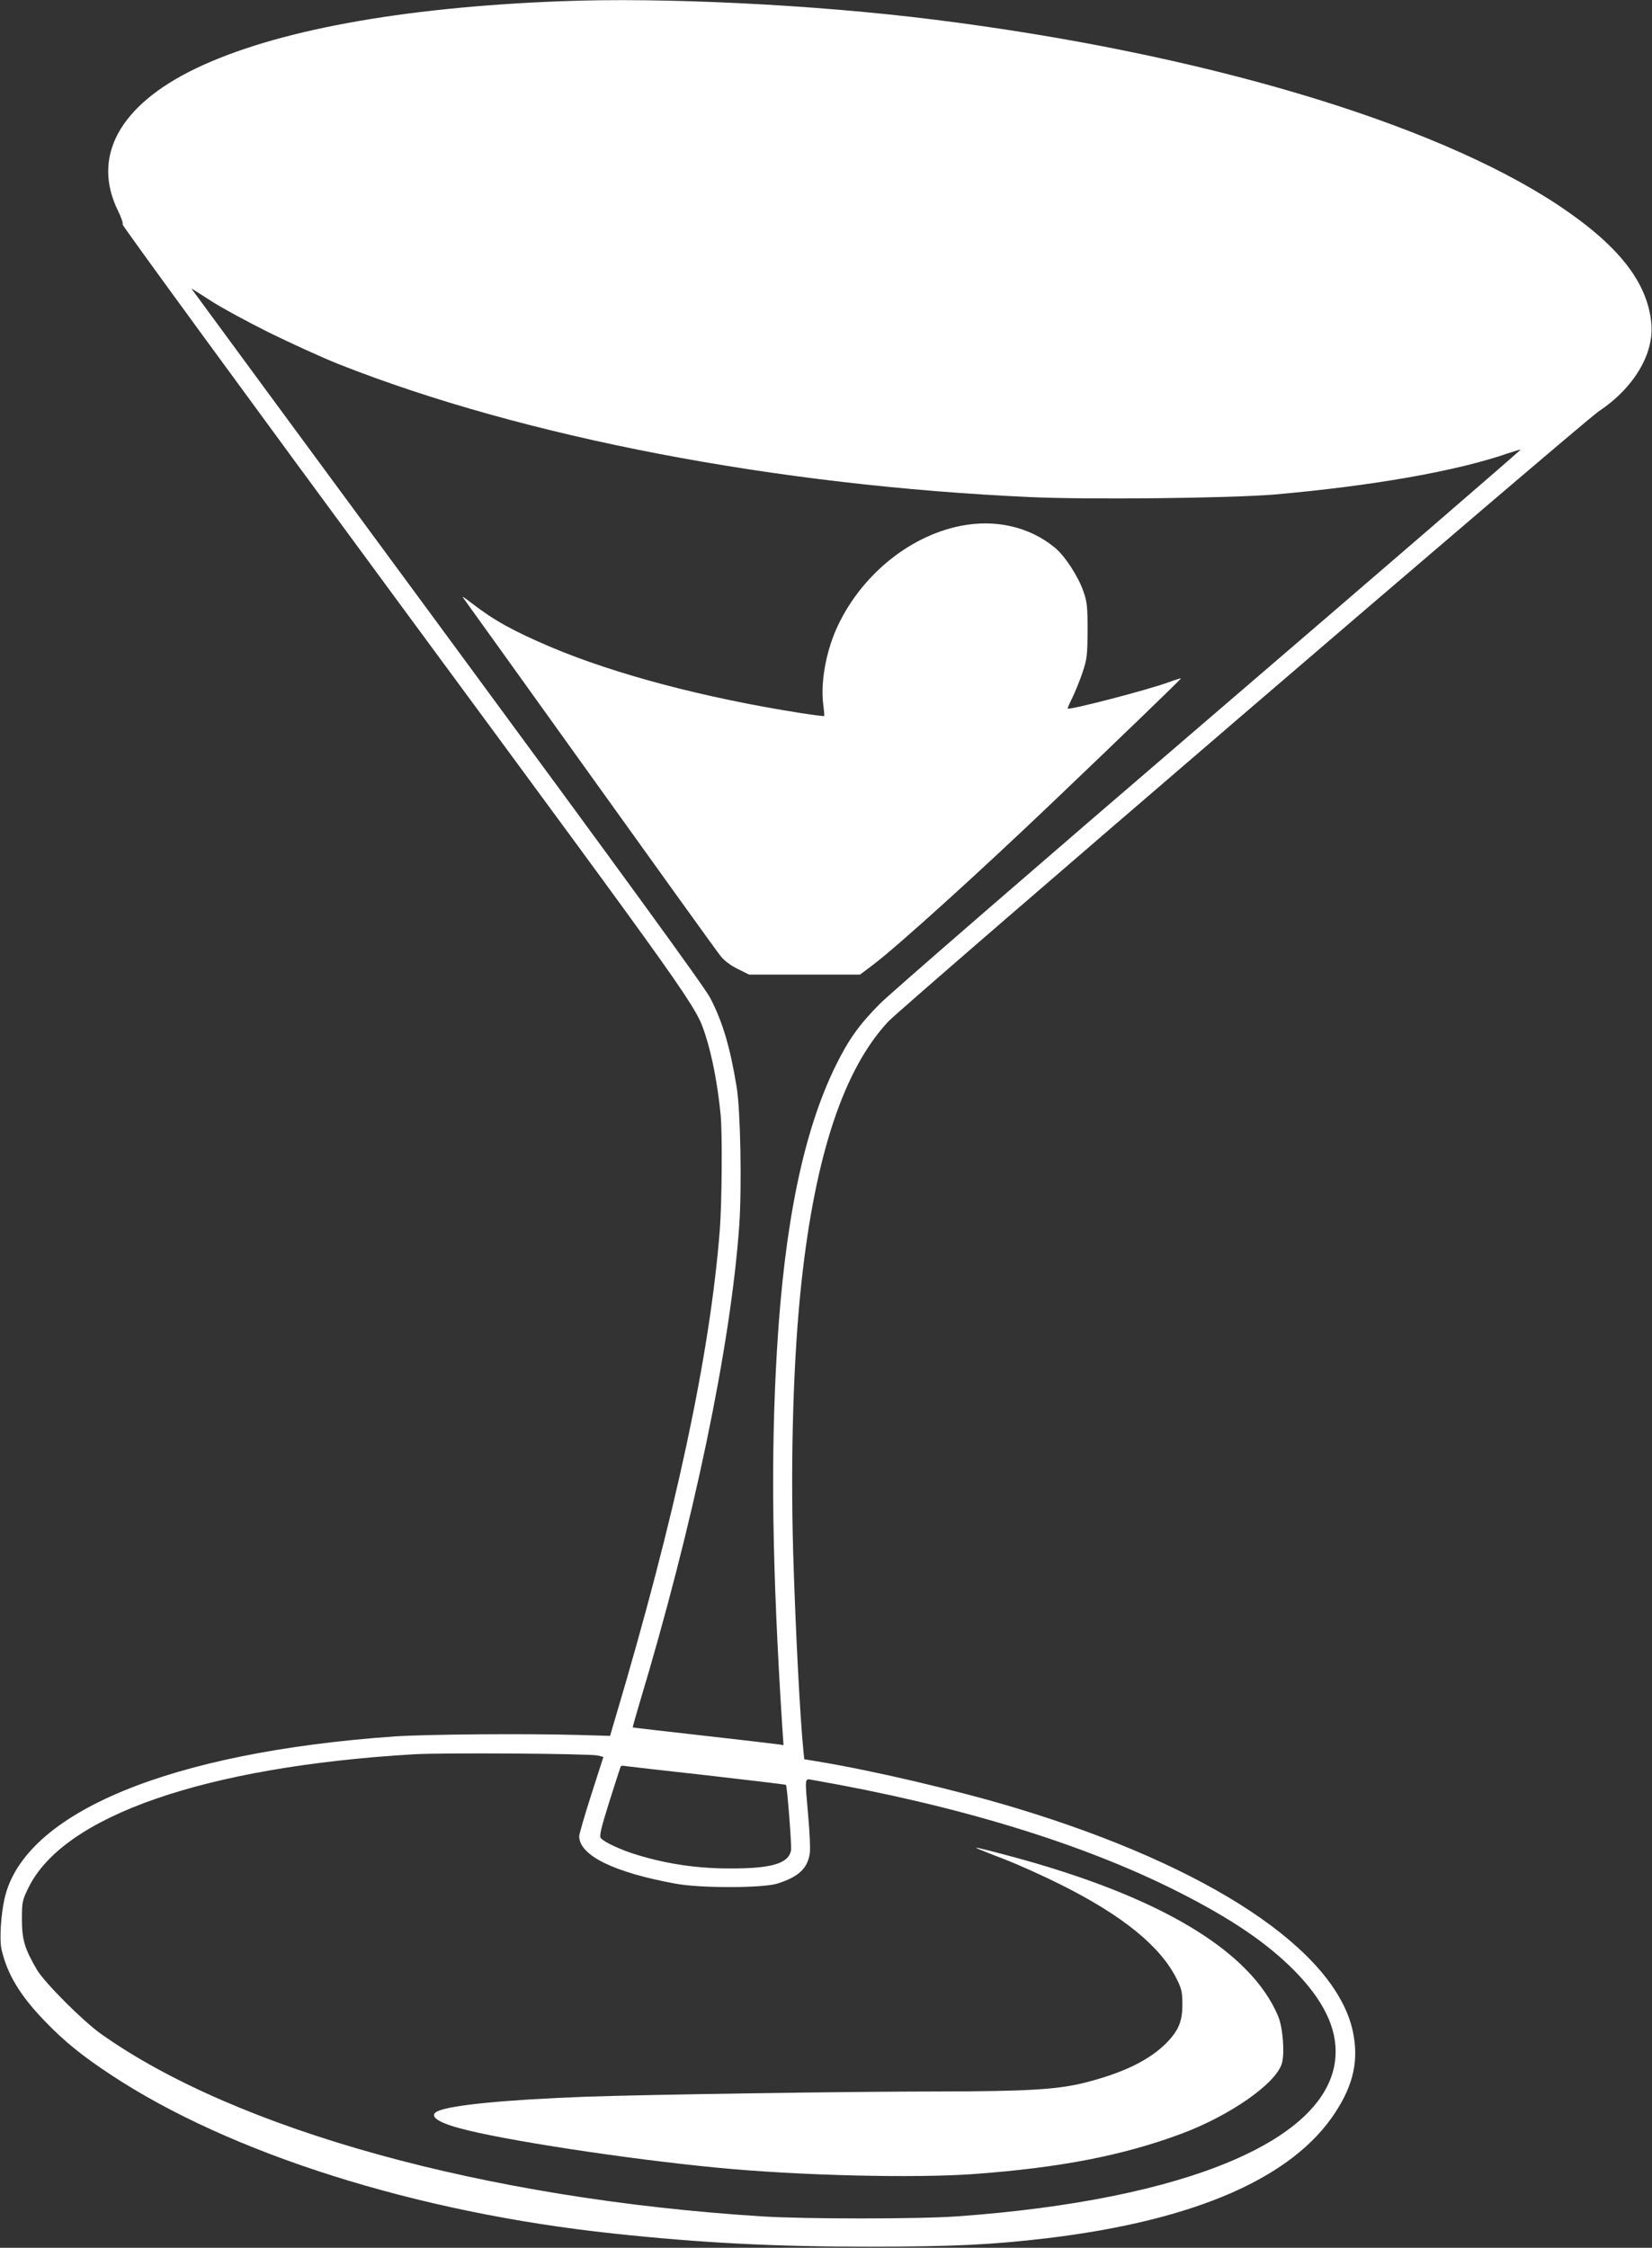
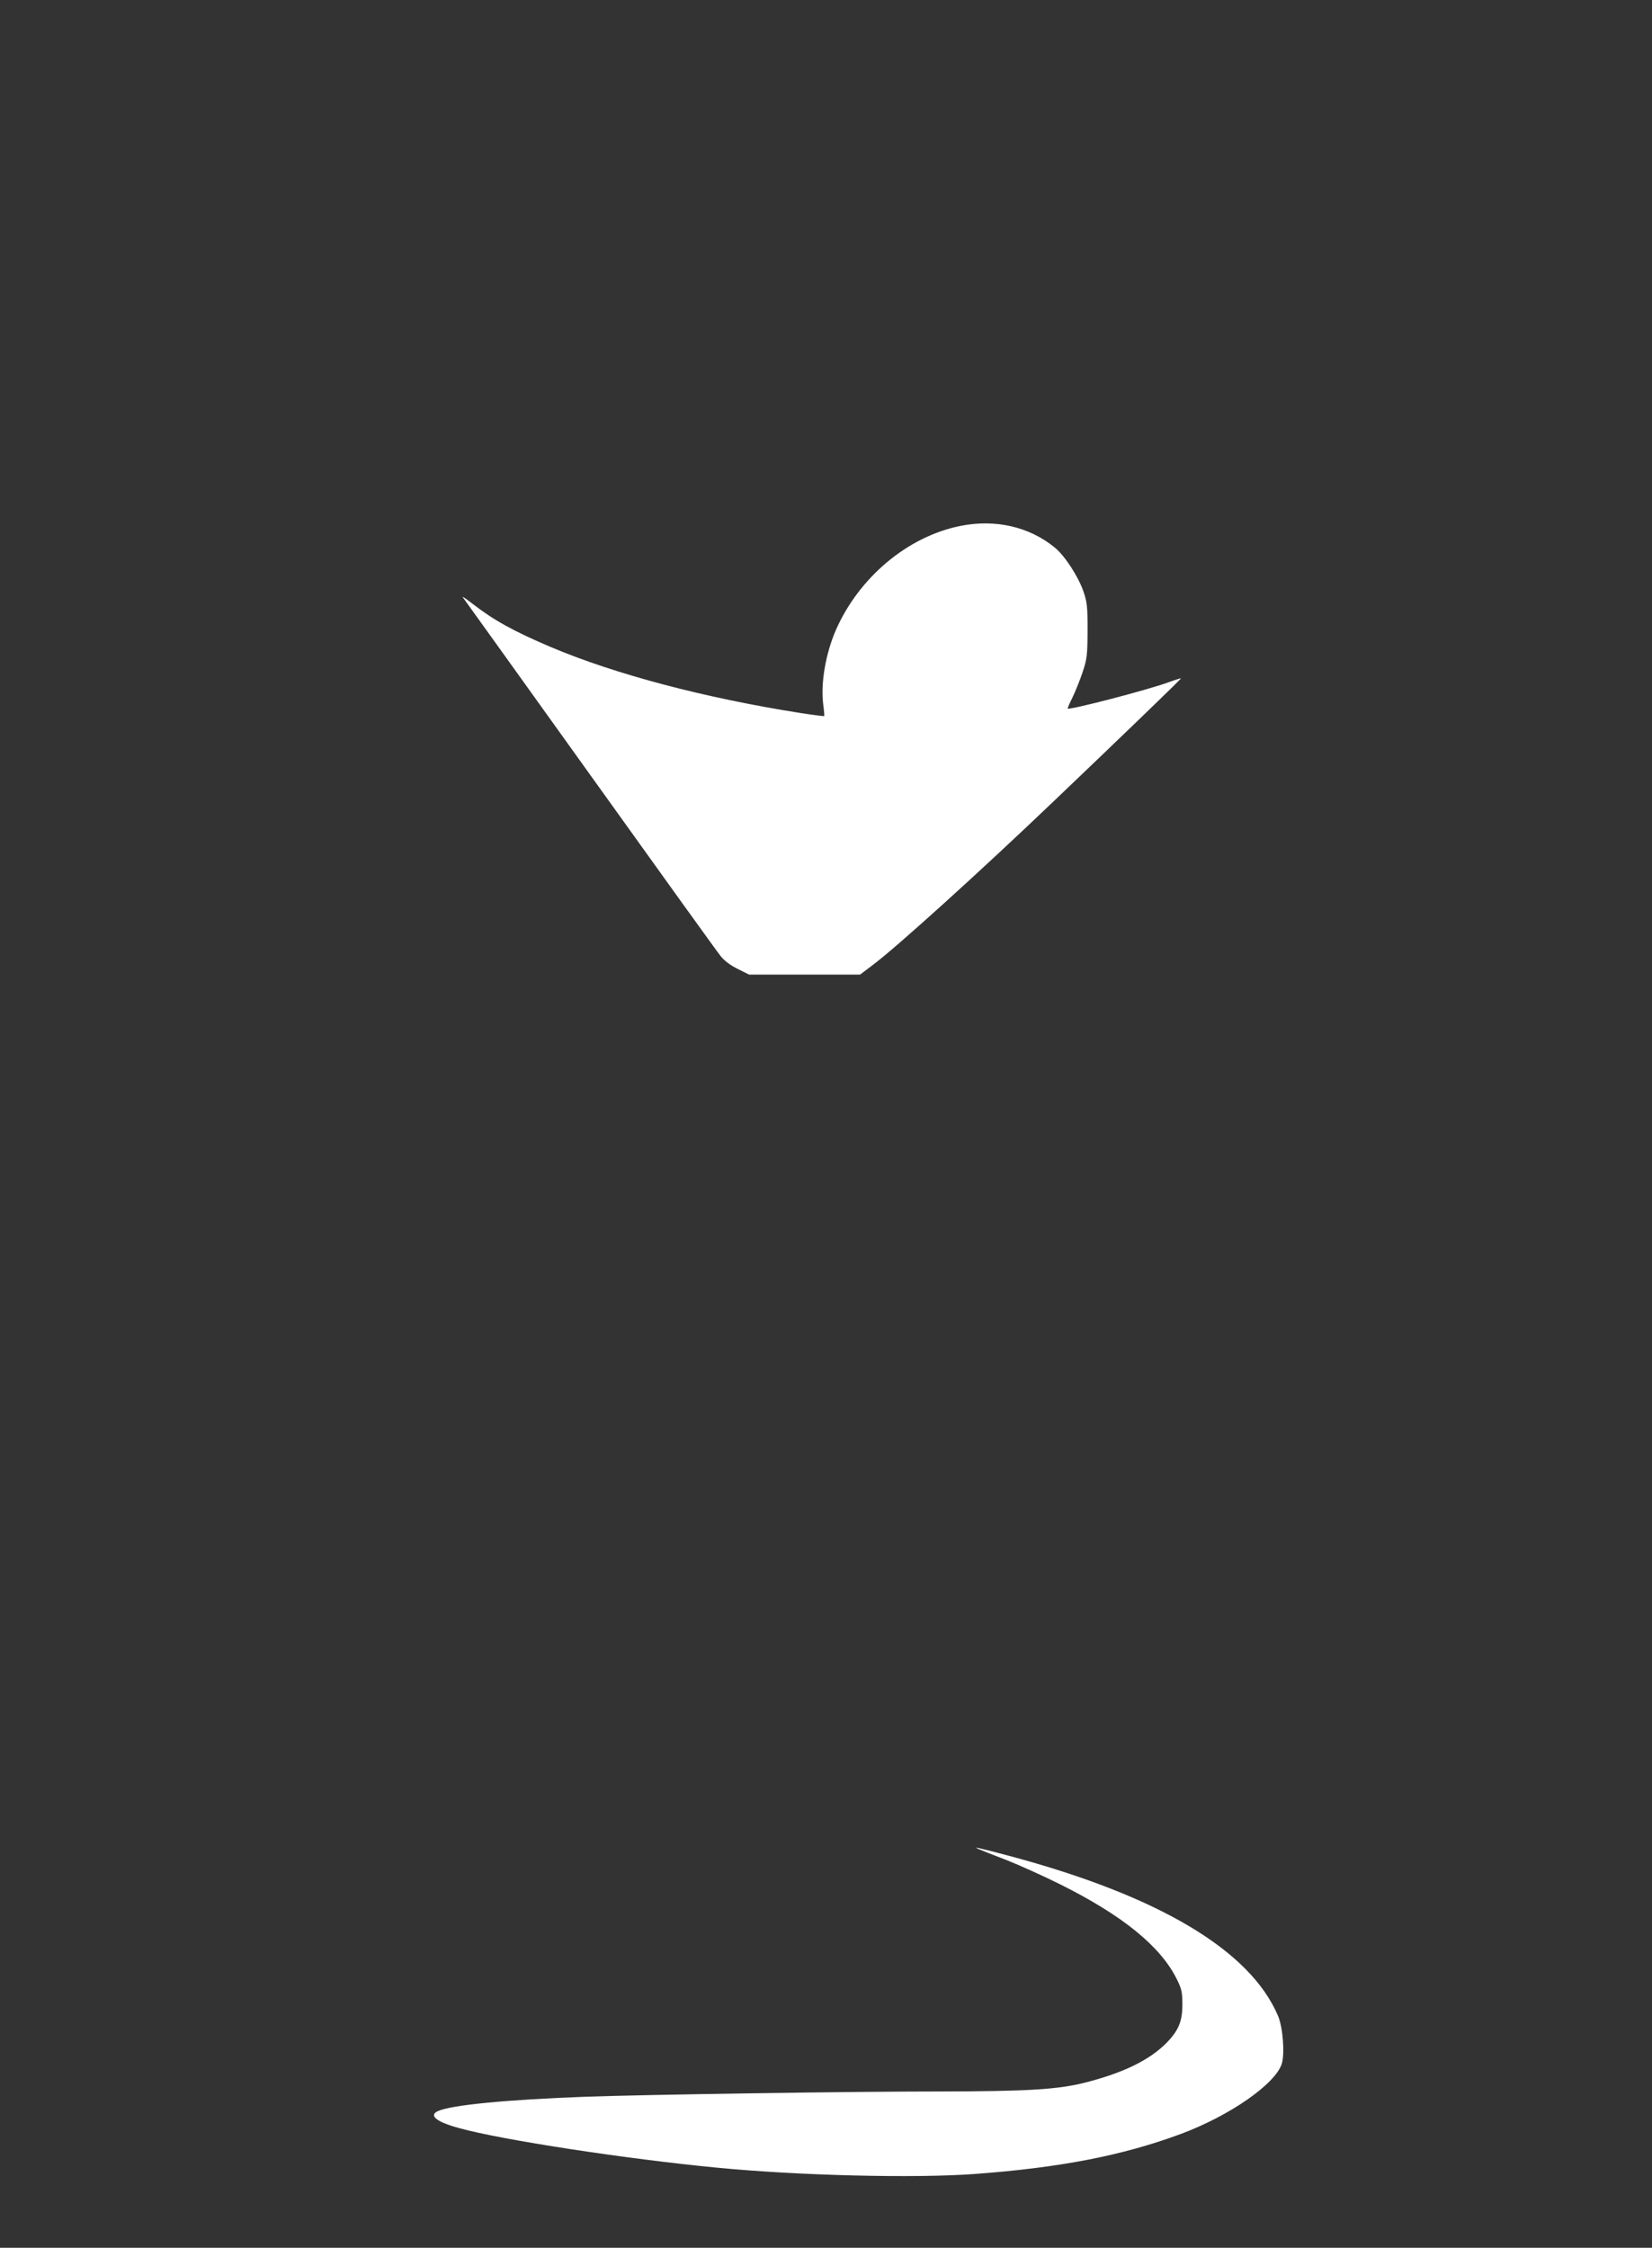
<svg xmlns="http://www.w3.org/2000/svg" version="1.0" width="941pt" height="1280pt" viewBox="0 0 941 1280" preserveAspectRatio="xMidYMid meet">
  <rect x="0" y="0" width="941" height="1280" fill="#333333" stroke="none" />
  <g transform="translate(0,1280) scale(0.1,-0.1)" fill="#ffffff" stroke="none">
-     <path d="M3195 12793 c-913 -35 -1633 -168 -2080 -383 -435 -209 -595 -503 -442 -812 18 -37 30 -71 25 -76 -4 -4 717 -991 1602 -2192 1680 -2280 1664 -2256 1720 -2430 38 -119 69 -285 85 -450 10 -107 7 -505 -5 -655 -56 -713 -252 -1627 -597 -2785 l-28 -95 -175 5 c-304 9 -868 4 -1050 -8 -1282 -90 -2113 -434 -2224 -923 -21 -93 -30 -236 -17 -291 32 -140 106 -262 244 -405 113 -118 215 -200 377 -307 680 -450 1743 -786 2865 -905 503 -54 919 -75 1465 -75 481 1 689 11 1010 49 842 102 1396 345 1637 717 104 160 133 297 99 460 -99 463 -816 939 -1919 1272 -334 101 -821 215 -1134 266 l-72 12 -5 51 c-19 189 -45 692 -58 1127 -16 557 2 1127 48 1545 79 722 242 1209 494 1478 81 87 3958 3416 4047 3475 200 133 316 328 299 502 -22 235 -190 446 -532 673 -715 473 -2044 867 -3559 1056 -679 85 -1536 127 -2120 104z m-1660 -1888 c127 -62 304 -143 395 -179 1056 -417 2493 -692 3945 -757 332 -15 1137 -6 1385 15 558 49 1038 133 1334 236 33 11 63 20 68 20 5 0 -791 -687 -1769 -1526 -978 -839 -1825 -1573 -1883 -1632 -117 -118 -177 -203 -249 -349 -183 -371 -292 -895 -335 -1615 -37 -617 -28 -1245 30 -2154 l7 -102 -24 4 c-13 2 -206 25 -429 50 -222 25 -405 46 -406 47 -1 1 16 61 37 132 310 1028 522 2044 570 2729 15 216 7 655 -15 786 -37 227 -80 372 -151 508 -31 60 -494 696 -1500 2062 -800 1086 -1455 1976 -1455 1977 0 1 48 -29 108 -68 59 -39 211 -121 337 -184z m1871 -8102 l31 -8 -69 -215 c-38 -118 -69 -225 -69 -238 3 -109 199 -205 551 -269 139 -26 491 -25 575 0 124 38 177 88 188 177 3 24 -1 117 -9 205 -20 231 -22 217 24 209 825 -144 1536 -361 2077 -634 305 -154 508 -291 666 -450 169 -171 247 -333 236 -492 -32 -472 -846 -815 -2152 -909 -218 -16 -874 -16 -1120 0 -1571 100 -2987 491 -3760 1039 -104 74 -320 291 -364 364 -71 121 -86 173 -86 288 0 101 2 108 37 180 200 410 1007 689 2193 760 170 10 1004 4 1051 -7z m623 -113 c245 -28 446 -52 448 -54 7 -7 33 -348 29 -373 -14 -74 -109 -103 -338 -103 -191 -1 -363 24 -538 77 -90 27 -188 72 -208 96 -9 11 1 55 49 208 34 107 63 197 65 200 2 4 14 5 26 2 13 -2 223 -26 467 -53z" />
    <path d="M5470 9805 c-299 -60 -576 -292 -708 -591 -59 -135 -88 -304 -73 -424 5 -36 7 -66 6 -68 -1 -1 -60 6 -131 17 -548 86 -1060 221 -1428 377 -212 90 -325 153 -446 247 -36 28 -60 44 -54 36 6 -8 332 -462 724 -1009 392 -547 727 -1013 746 -1036 20 -25 57 -53 97 -72 l64 -32 316 0 316 0 78 59 c137 104 604 526 1029 932 391 373 723 693 721 696 -2 1 -32 -8 -67 -21 -122 -45 -566 -160 -578 -151 -2 2 10 29 26 61 16 33 42 97 58 144 26 78 28 97 29 240 0 137 -3 163 -24 223 -29 84 -106 203 -163 249 -145 119 -339 163 -538 123z" />
    <path d="M5575 2270 c11 -5 81 -33 155 -61 74 -29 214 -92 310 -140 355 -177 571 -353 663 -539 28 -56 32 -75 32 -145 0 -96 -22 -148 -90 -218 -98 -99 -246 -171 -466 -227 -157 -39 -323 -49 -829 -50 -517 0 -1683 -18 -2015 -30 -454 -17 -764 -47 -841 -82 -54 -25 -7 -62 123 -97 241 -67 956 -176 1468 -225 463 -45 1124 -61 1465 -36 489 36 844 105 1176 228 277 103 537 283 575 399 18 56 7 207 -21 273 -158 373 -677 683 -1529 911 -184 49 -214 55 -176 39z" />
  </g>
</svg>